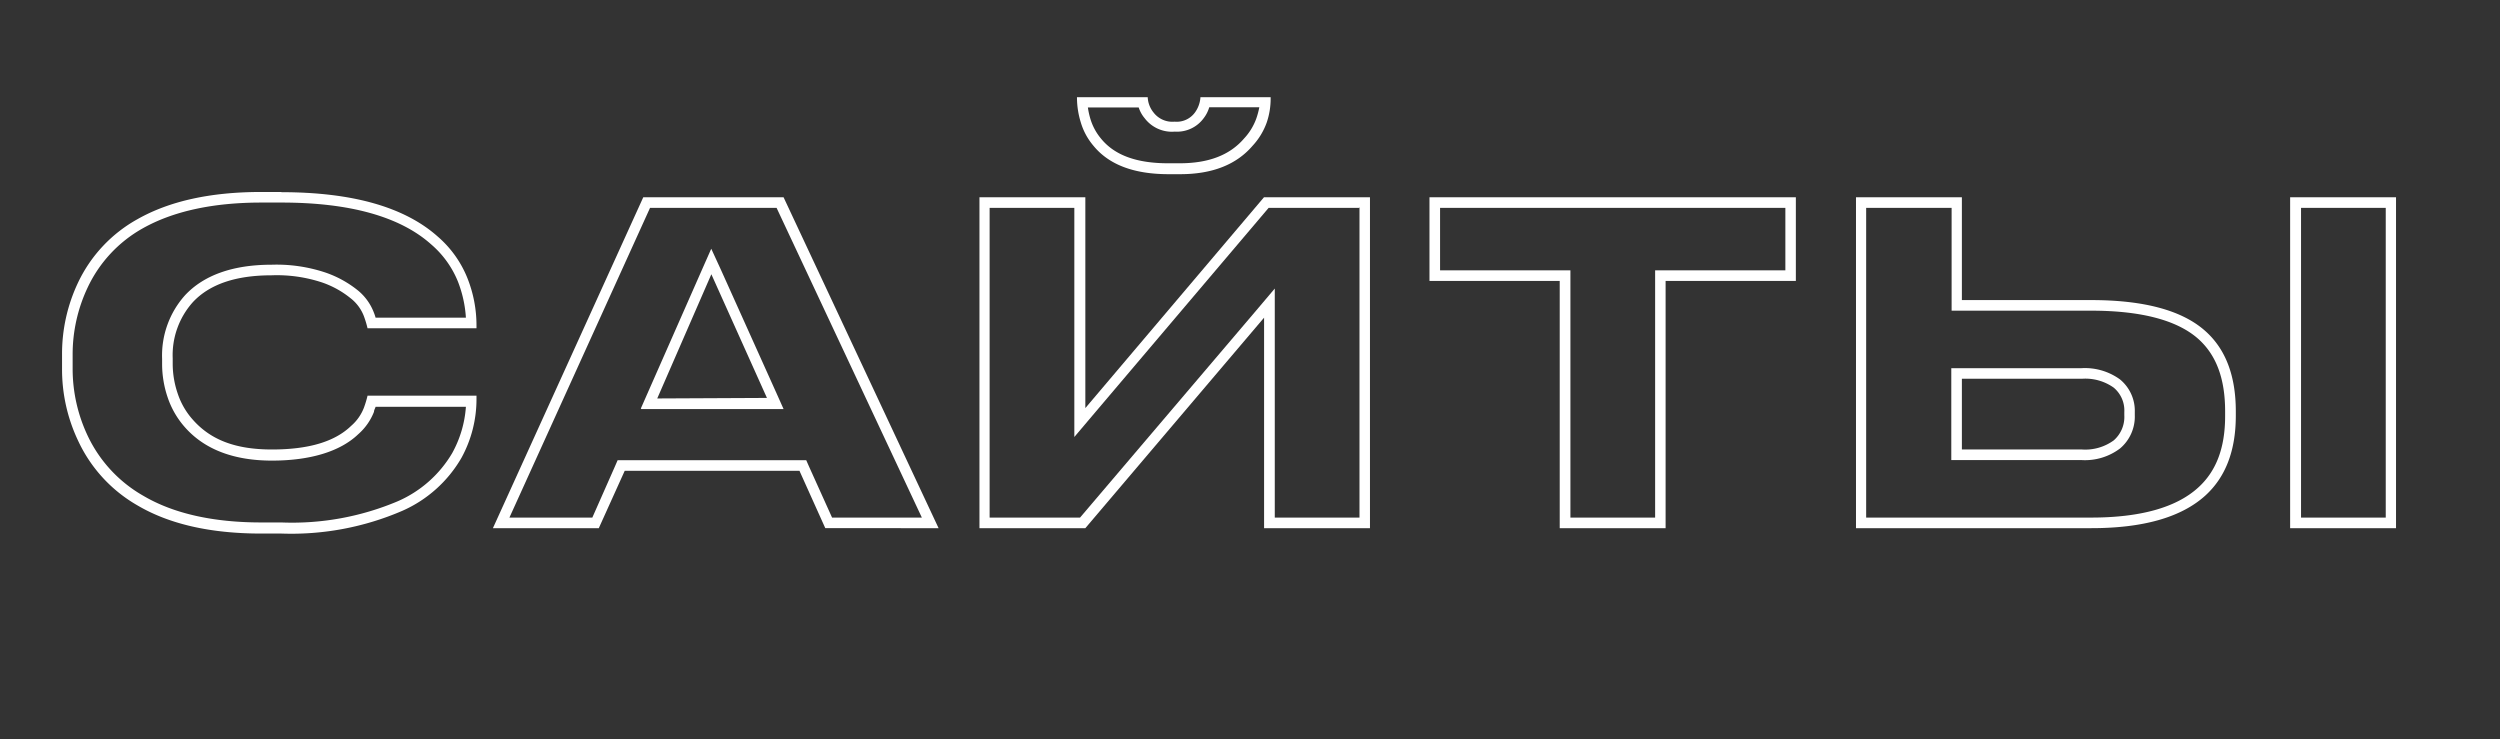
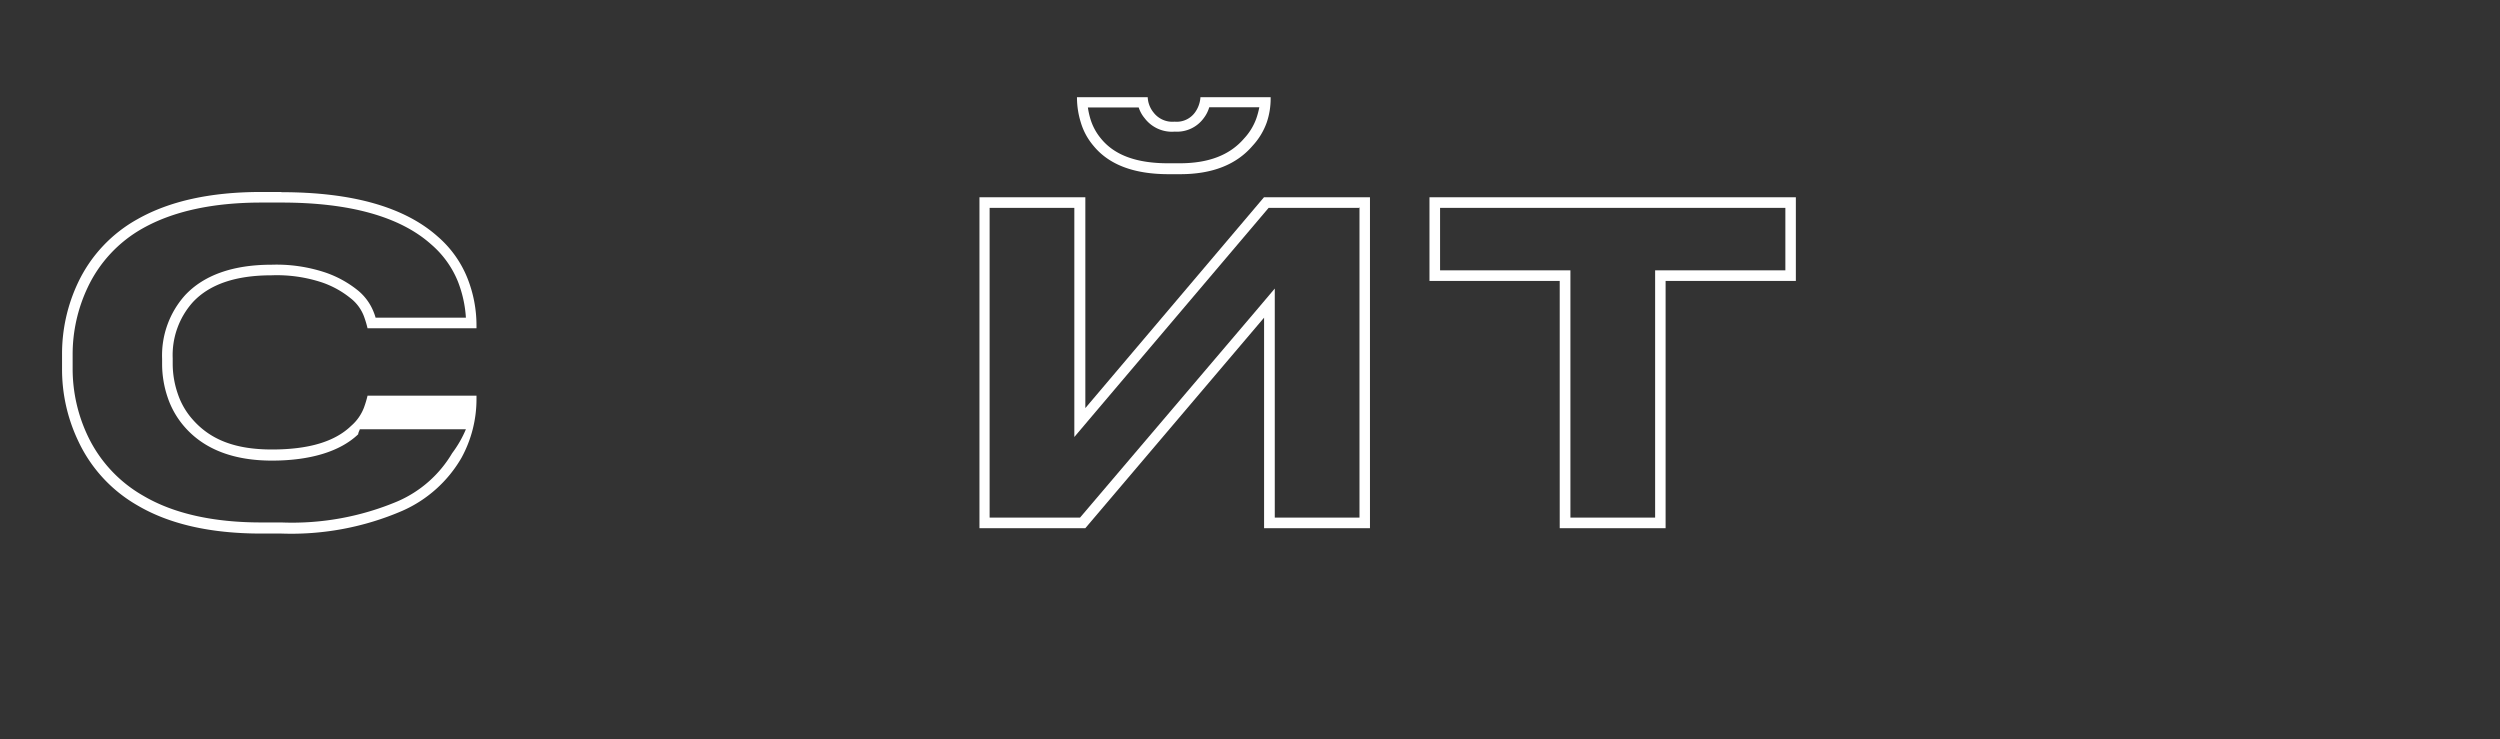
<svg xmlns="http://www.w3.org/2000/svg" id="Слой_1" data-name="Слой 1" viewBox="0 0 236.1 69.83">
  <rect x="0" y="0" width="236.1" height="69.83" fill="#333333" stroke="none" />
  <defs>
    <style>.cls-1{fill:#fff;}</style>
  </defs>
-   <path class="cls-1" d="M26.6,19.13c6.44,0,11.19,1.33,14.12,3.95a9.15,9.15,0,0,1,2.53,3.52A11.29,11.29,0,0,1,44,30H35.47a4,4,0,0,0-.15-.45,5,5,0,0,0-1.58-2.17,10.09,10.09,0,0,0-3-1.64A14.59,14.59,0,0,0,25.64,25c-3.67,0-6.41,1-8.17,2.89a8.52,8.52,0,0,0-2.16,6v.54a9.78,9.78,0,0,0,.52,3.09,8.16,8.16,0,0,0,1.67,2.87c1.84,2.06,4.59,3.11,8.18,3.11s6.44-.85,8.15-2.49a5.45,5.45,0,0,0,1.49-2.12c0-.16.11-.32.15-.47H44A10.54,10.54,0,0,1,42.7,42.8a11.11,11.11,0,0,1-5.14,4.54,25.61,25.61,0,0,1-11,2H24.67c-4.56,0-8.3-.85-11.12-2.51a12.81,12.81,0,0,1-5.28-5.7A14.76,14.76,0,0,1,6.86,34.8V33.54a14.75,14.75,0,0,1,1.41-6.37,12.48,12.48,0,0,1,5.22-5.61c2.86-1.61,6.62-2.43,11.18-2.43H26.6m0-1H24.67q-7.14,0-11.67,2.56a13.4,13.4,0,0,0-5.63,6,15.68,15.68,0,0,0-1.51,6.8V34.8a15.69,15.69,0,0,0,1.51,6.81A13.66,13.66,0,0,0,13,47.74q4.49,2.64,11.63,2.65H26.6A26.45,26.45,0,0,0,38,48.24a12.07,12.07,0,0,0,5.58-5A11.53,11.53,0,0,0,45,37.62v-.25H34.71a9.51,9.51,0,0,1-.34,1.13,4.31,4.31,0,0,1-1.21,1.72c-1.54,1.49-4,2.23-7.48,2.23s-5.78-.93-7.43-2.77a7,7,0,0,1-1.47-2.52,8.72,8.72,0,0,1-.47-2.78v-.54a7.5,7.5,0,0,1,1.89-5.29Q20.56,26,25.64,26a13.56,13.56,0,0,1,4.79.68,8.8,8.8,0,0,1,2.66,1.47,3.92,3.92,0,0,1,1.28,1.72A9.51,9.51,0,0,1,34.71,31H45v-.21a12.08,12.08,0,0,0-.86-4.53,10.18,10.18,0,0,0-2.79-3.91q-4.71-4.2-14.79-4.2Z" />
-   <path class="cls-1" d="M73.34,19.63,87.06,48.88H78.58L76.4,44.05l-.26-.59H58.33l-.26.6-2.13,4.82H48.11L61.39,19.63h12m-12.82,19H74l-.63-1.41L68.09,25.49l-.92-2-.91,2.06L61.14,37.17l-.62,1.41M74,18.63H60.75L46.55,49.88h10L59,44.46h16.5l2.44,5.42H88.64L74,18.63Zm-11.93,19L67.18,25.9l5.25,11.68Z" />
+   <path class="cls-1" d="M26.6,19.13c6.44,0,11.19,1.33,14.12,3.95a9.15,9.15,0,0,1,2.53,3.52A11.29,11.29,0,0,1,44,30H35.47a4,4,0,0,0-.15-.45,5,5,0,0,0-1.58-2.17,10.09,10.09,0,0,0-3-1.64A14.59,14.59,0,0,0,25.64,25c-3.67,0-6.41,1-8.17,2.89a8.52,8.52,0,0,0-2.16,6v.54a9.78,9.78,0,0,0,.52,3.09,8.16,8.16,0,0,0,1.67,2.87c1.84,2.06,4.59,3.11,8.18,3.11s6.44-.85,8.15-2.49c0-.16.11-.32.15-.47H44A10.54,10.54,0,0,1,42.7,42.8a11.11,11.11,0,0,1-5.14,4.54,25.61,25.61,0,0,1-11,2H24.67c-4.56,0-8.3-.85-11.12-2.51a12.81,12.81,0,0,1-5.28-5.7A14.76,14.76,0,0,1,6.86,34.8V33.54a14.75,14.75,0,0,1,1.41-6.37,12.48,12.48,0,0,1,5.22-5.61c2.86-1.61,6.62-2.43,11.18-2.43H26.6m0-1H24.67q-7.14,0-11.67,2.56a13.4,13.4,0,0,0-5.63,6,15.68,15.68,0,0,0-1.51,6.8V34.8a15.69,15.69,0,0,0,1.51,6.81A13.66,13.66,0,0,0,13,47.74q4.49,2.64,11.63,2.65H26.6A26.45,26.45,0,0,0,38,48.24a12.07,12.07,0,0,0,5.58-5A11.53,11.53,0,0,0,45,37.62v-.25H34.71a9.51,9.51,0,0,1-.34,1.13,4.31,4.31,0,0,1-1.21,1.72c-1.54,1.49-4,2.23-7.48,2.23s-5.78-.93-7.43-2.77a7,7,0,0,1-1.47-2.52,8.72,8.72,0,0,1-.47-2.78v-.54a7.5,7.5,0,0,1,1.89-5.29Q20.56,26,25.64,26a13.56,13.56,0,0,1,4.79.68,8.8,8.8,0,0,1,2.66,1.47,3.92,3.92,0,0,1,1.28,1.72A9.51,9.51,0,0,1,34.71,31H45v-.21a12.08,12.08,0,0,0-.86-4.53,10.18,10.18,0,0,0-2.79-3.91q-4.71-4.2-14.79-4.2Z" />
  <path class="cls-1" d="M118.92,10.18a7.5,7.5,0,0,1-.27,1,5.51,5.51,0,0,1-1.16,1.9c-1.35,1.57-3.35,2.34-6.09,2.34h-1.09c-3,0-5.07-.78-6.33-2.33a5.25,5.25,0,0,1-1-1.85,7.37,7.37,0,0,1-.24-1.09h4.8a3,3,0,0,0,.55,1,3.23,3.23,0,0,0,2.86,1.28,3.12,3.12,0,0,0,2.75-1.3,3.08,3.08,0,0,0,.5-1h4.73m9.46,9.45V48.88h-8V27.25l-1.76,2.08L102,48.88H93.46V19.63h8V41.27l1.76-2.08,16.59-19.56h8.53M120,9.18h-6.63a2.74,2.74,0,0,1-.51,1.43,2.13,2.13,0,0,1-1.93.88h0a2.24,2.24,0,0,1-2-.88,2.45,2.45,0,0,1-.54-1.43h-6.68v.09a8,8,0,0,0,.36,2.29,6.07,6.07,0,0,0,1.19,2.2c1.46,1.79,3.82,2.69,7.1,2.69h1.09q4.55,0,6.85-2.69a6.38,6.38,0,0,0,1.34-2.22A7,7,0,0,0,120,9.27V9.18Zm9.37,9.45h-10L102.5,38.54V18.63h-10V49.88h10L119.38,30V49.88h10V18.63Z" />
  <path class="cls-1" d="M168.61,19.63v5.9h-12.3V48.88h-8V25.53H136v-5.9h32.6m1-1H135v7.9h12.3V49.88h10V26.53h12.3v-7.9Z" />
-   <path class="cls-1" d="M225.31,19.63V48.88h-8V19.63h8m-41,0v9.71h13.18c4.73,0,8.14.9,10.13,2.68,1.69,1.52,2.52,3.75,2.52,6.82v.46c0,3-.84,5.22-2.57,6.77-2.07,1.87-5.46,2.81-10.08,2.81H176.24V19.63h8m0,23.82h12.34a5.49,5.49,0,0,0,3.64-1.1,3.94,3.94,0,0,0,1.39-3.14v-.29a3.84,3.84,0,0,0-1.4-3.09,5.65,5.65,0,0,0-3.63-1.06H184.28v8.68m42-24.82h-10V49.88h10V18.63Zm-41,0h-10V49.88h22.22q7.35,0,10.75-3.06,2.89-2.61,2.9-7.52v-.46q0-5-2.86-7.56-3.27-2.94-10.79-2.94H185.28V18.63Zm0,23.82V35.77h11.34a4.62,4.62,0,0,1,3,.84,2.81,2.81,0,0,1,1,2.31v.29a2.94,2.94,0,0,1-1,2.38,4.57,4.57,0,0,1-3,.86Z" />
</svg>